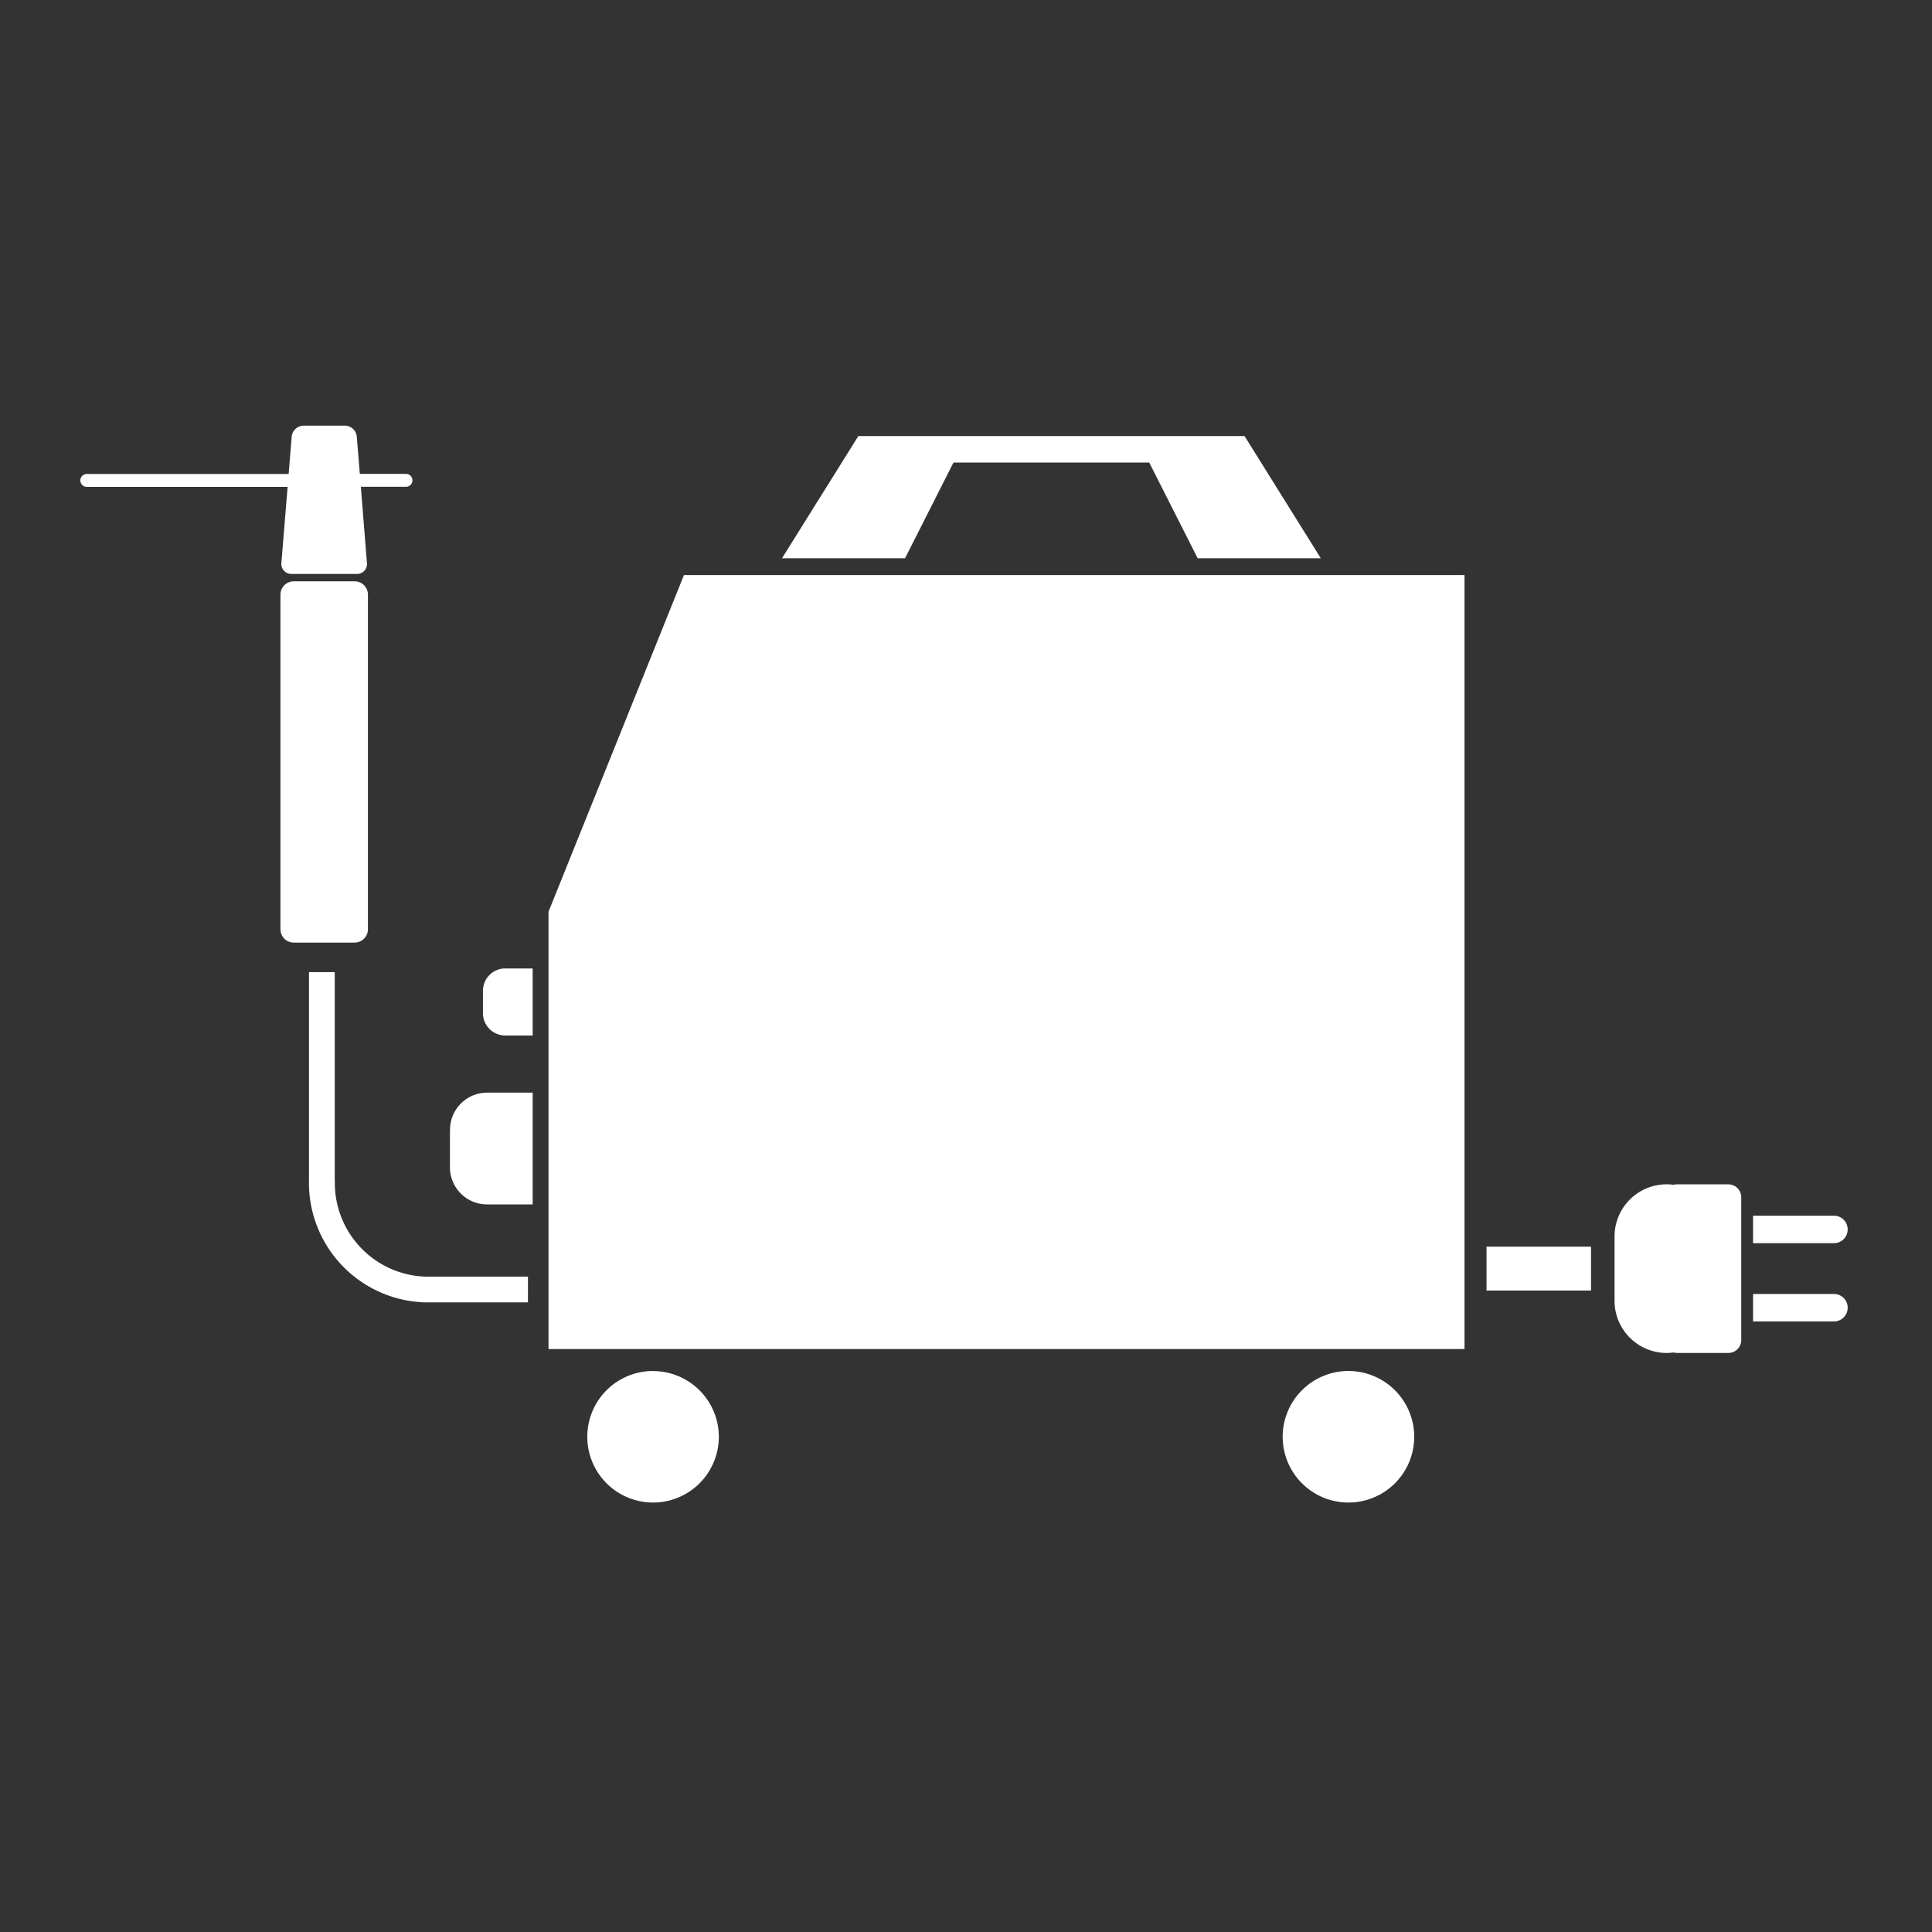
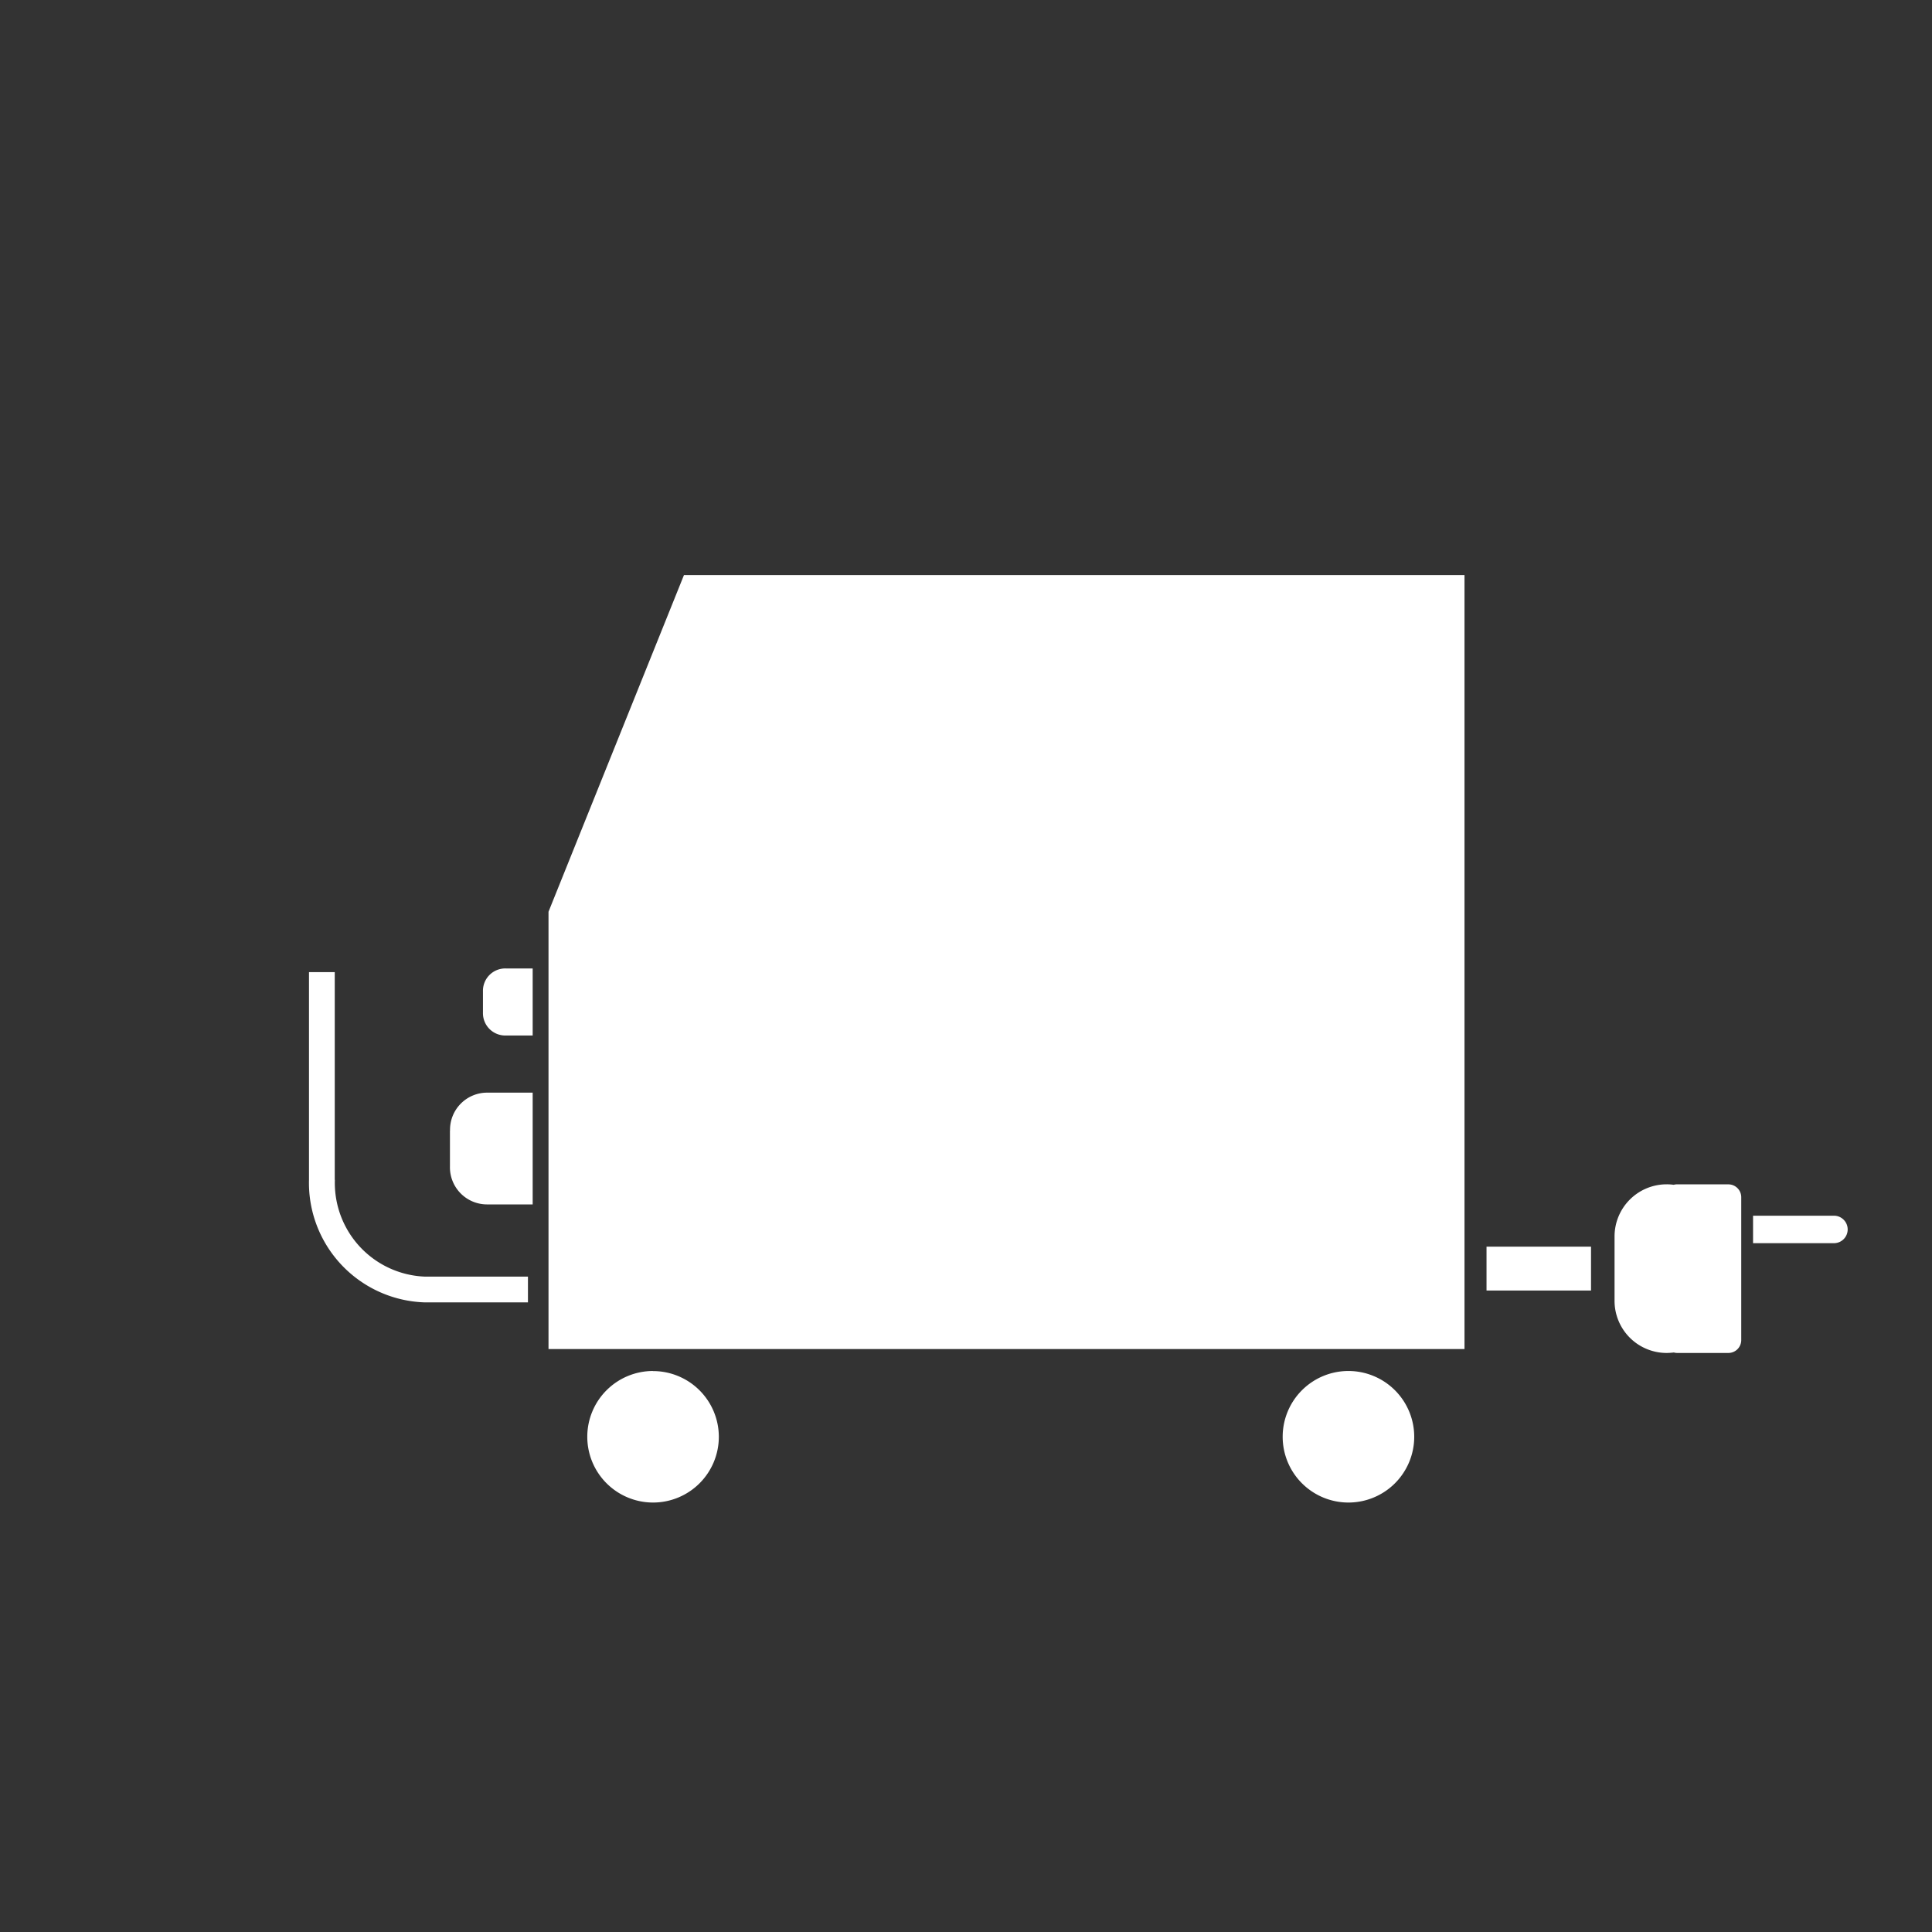
<svg xmlns="http://www.w3.org/2000/svg" id="niveau02" width="45" height="45" viewBox="0 0 45 45">
  <rect x="0" y="0" width="45" height="45" fill="#333333" stroke="none" />
  <rect id="Rectangle_54" data-name="Rectangle 54" width="45" height="45" fill="none" />
  <g id="Groupe_34" data-name="Groupe 34" transform="translate(1.871 9.91)">
    <path id="Tracé_75" data-name="Tracé 75" d="M6.828,15V25.186H28.163V7.158H9.983Z" transform="translate(4.077 -3.674)" fill="#fff" />
    <path id="Tracé_76" data-name="Tracé 76" d="M8.842,17.066A1.532,1.532,0,1,0,10.375,18.6a1.533,1.533,0,0,0-1.532-1.532" transform="translate(4.497 4.957)" fill="#fff" />
    <path id="Tracé_77" data-name="Tracé 77" d="M17.5,17.066A1.532,1.532,0,1,0,19.031,18.6,1.533,1.533,0,0,0,17.5,17.066" transform="translate(12.038 4.957)" fill="#fff" />
    <path id="Tracé_78" data-name="Tracé 78" d="M5.6,14.485v.835a.865.865,0,0,0,.883.883H7.527V13.6H6.485a.865.865,0,0,0-.883.883" transform="translate(3.009 1.94)" fill="#fff" />
    <path id="Tracé_79" data-name="Tracé 79" d="M6.012,12.586v.5a.52.52,0,0,0,.531.531H7.17V12.055H6.543a.52.52,0,0,0-.531.531" transform="translate(3.366 0.592)" fill="#fff" />
    <rect id="Rectangle_55" data-name="Rectangle 55" width="2.434" height="1.022" transform="translate(32.753 19.127)" fill="#fff" />
    <path id="Tracé_80" data-name="Tracé 80" d="M22.747,14.742h-1.19a.379.379,0,0,0-.08.011,1.143,1.143,0,0,0-.161-.011h-.009A1.214,1.214,0,0,0,20.1,15.953v1.506a1.214,1.214,0,0,0,1.211,1.211h.009a1.514,1.514,0,0,0,.161-.011.288.288,0,0,0,.08.011h1.19a.3.3,0,0,0,.3-.3V15.043a.3.3,0,0,0-.3-.3" transform="translate(15.635 2.933)" fill="#fff" />
    <path id="Tracé_81" data-name="Tracé 81" d="M23.452,15.773h.254a.32.32,0,0,0,0-.64H21.822v.64h1.63Z" transform="translate(17.139 3.273)" fill="#fff" />
-     <path id="Tracé_82" data-name="Tracé 82" d="M23.706,16.107H21.822v.64h1.884a.32.32,0,0,0,0-.64" transform="translate(17.139 4.122)" fill="#fff" />
-     <path id="Tracé_83" data-name="Tracé 83" d="M11.512,5.428,9.734,8.274H12.6l1.128-2.229h4.56l1.128,2.229h2.868L20.508,5.428Z" transform="translate(6.609 -5.181)" fill="#fff" />
    <path id="Tracé_84" data-name="Tracé 84" d="M4.447,16.939V12.1h-.6v4.837a2.785,2.785,0,0,0,2.7,2.855h2.4v-.6H6.55a2.183,2.183,0,0,1-2.1-2.255" transform="translate(1.479 0.633)" fill="#fff" />
-     <path id="Tracé_85" data-name="Tracé 85" d="M5.527,15.34V7.547a.311.311,0,0,0-.311-.311H3.8a.311.311,0,0,0-.311.311V15.34a.311.311,0,0,0,.311.311H5.216a.312.312,0,0,0,.311-.311" transform="translate(1.172 -3.606)" fill="#fff" />
-     <path id="Tracé_86" data-name="Tracé 86" d="M5.683,8.5a.232.232,0,0,0,.234.254H7.442A.23.23,0,0,0,7.676,8.5L7.534,6.724H8.586a.15.15,0,1,0,0-.3H7.51l-.071-.872A.283.283,0,0,0,7.162,5.3H6.2a.284.284,0,0,0-.277.254l-.071.872H1.15a.15.15,0,0,0,0,.3H5.828Z" transform="translate(-1 -5.296)" fill="#fff" />
  </g>
</svg>